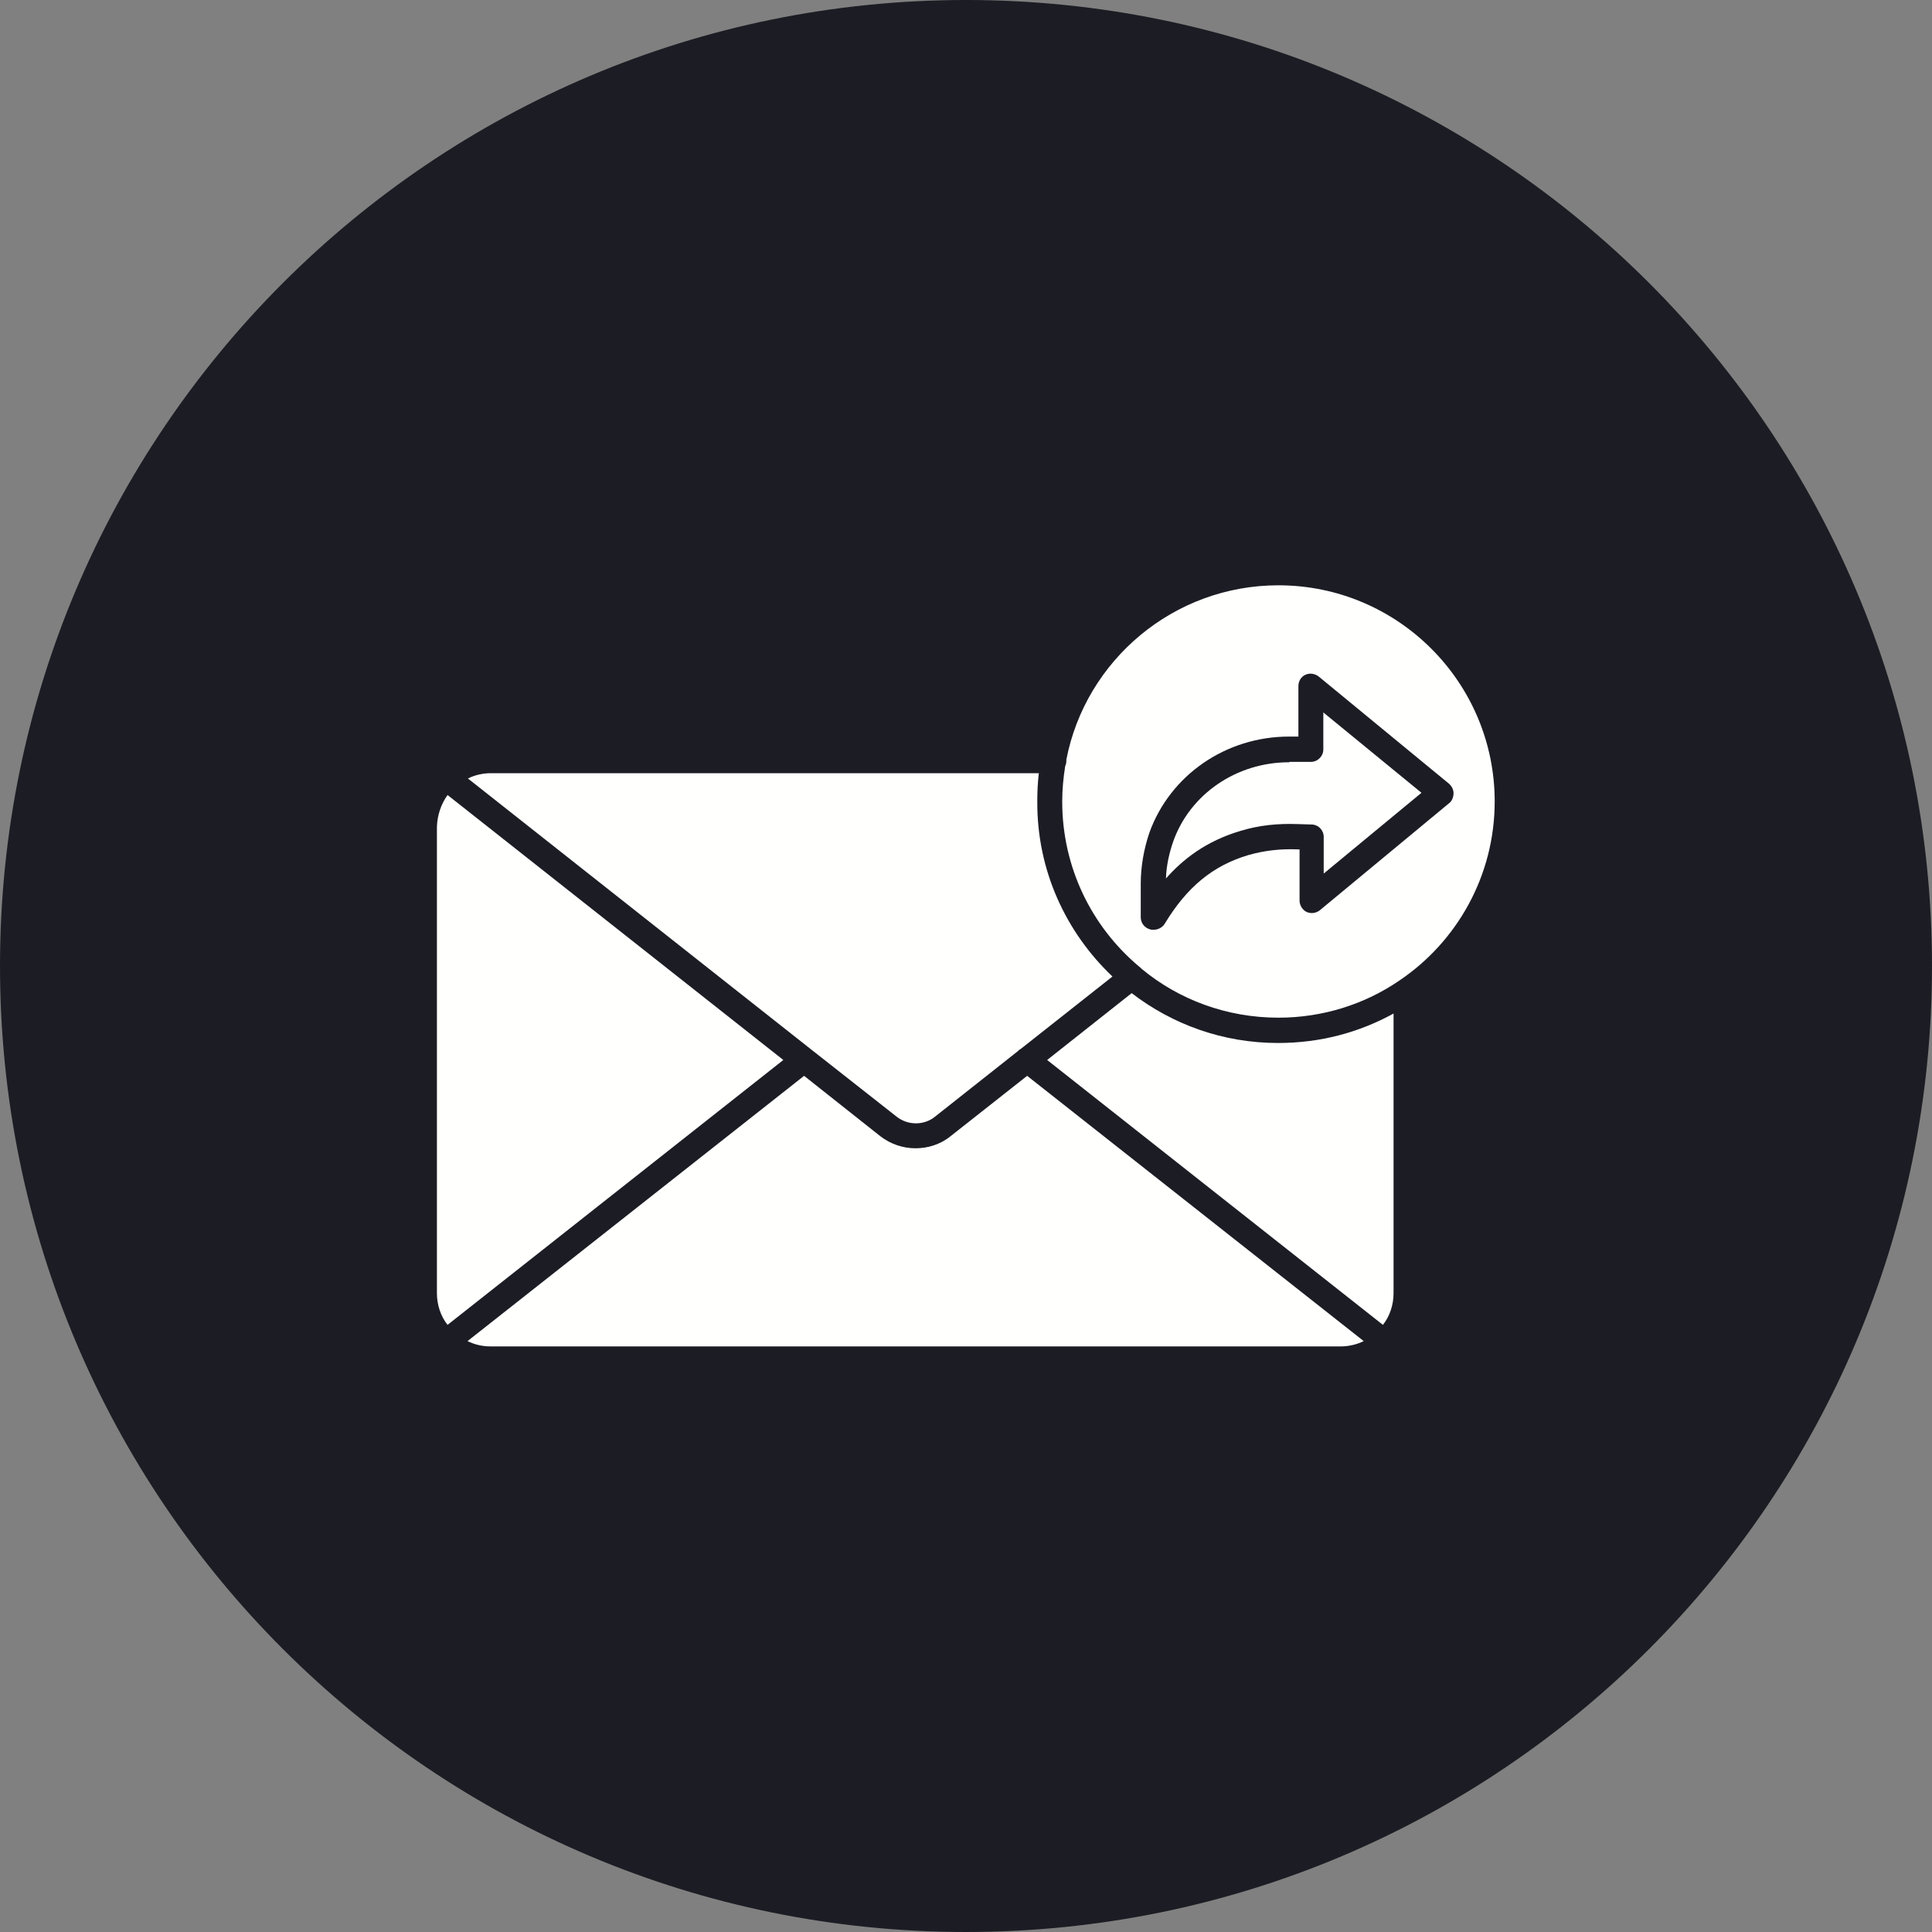
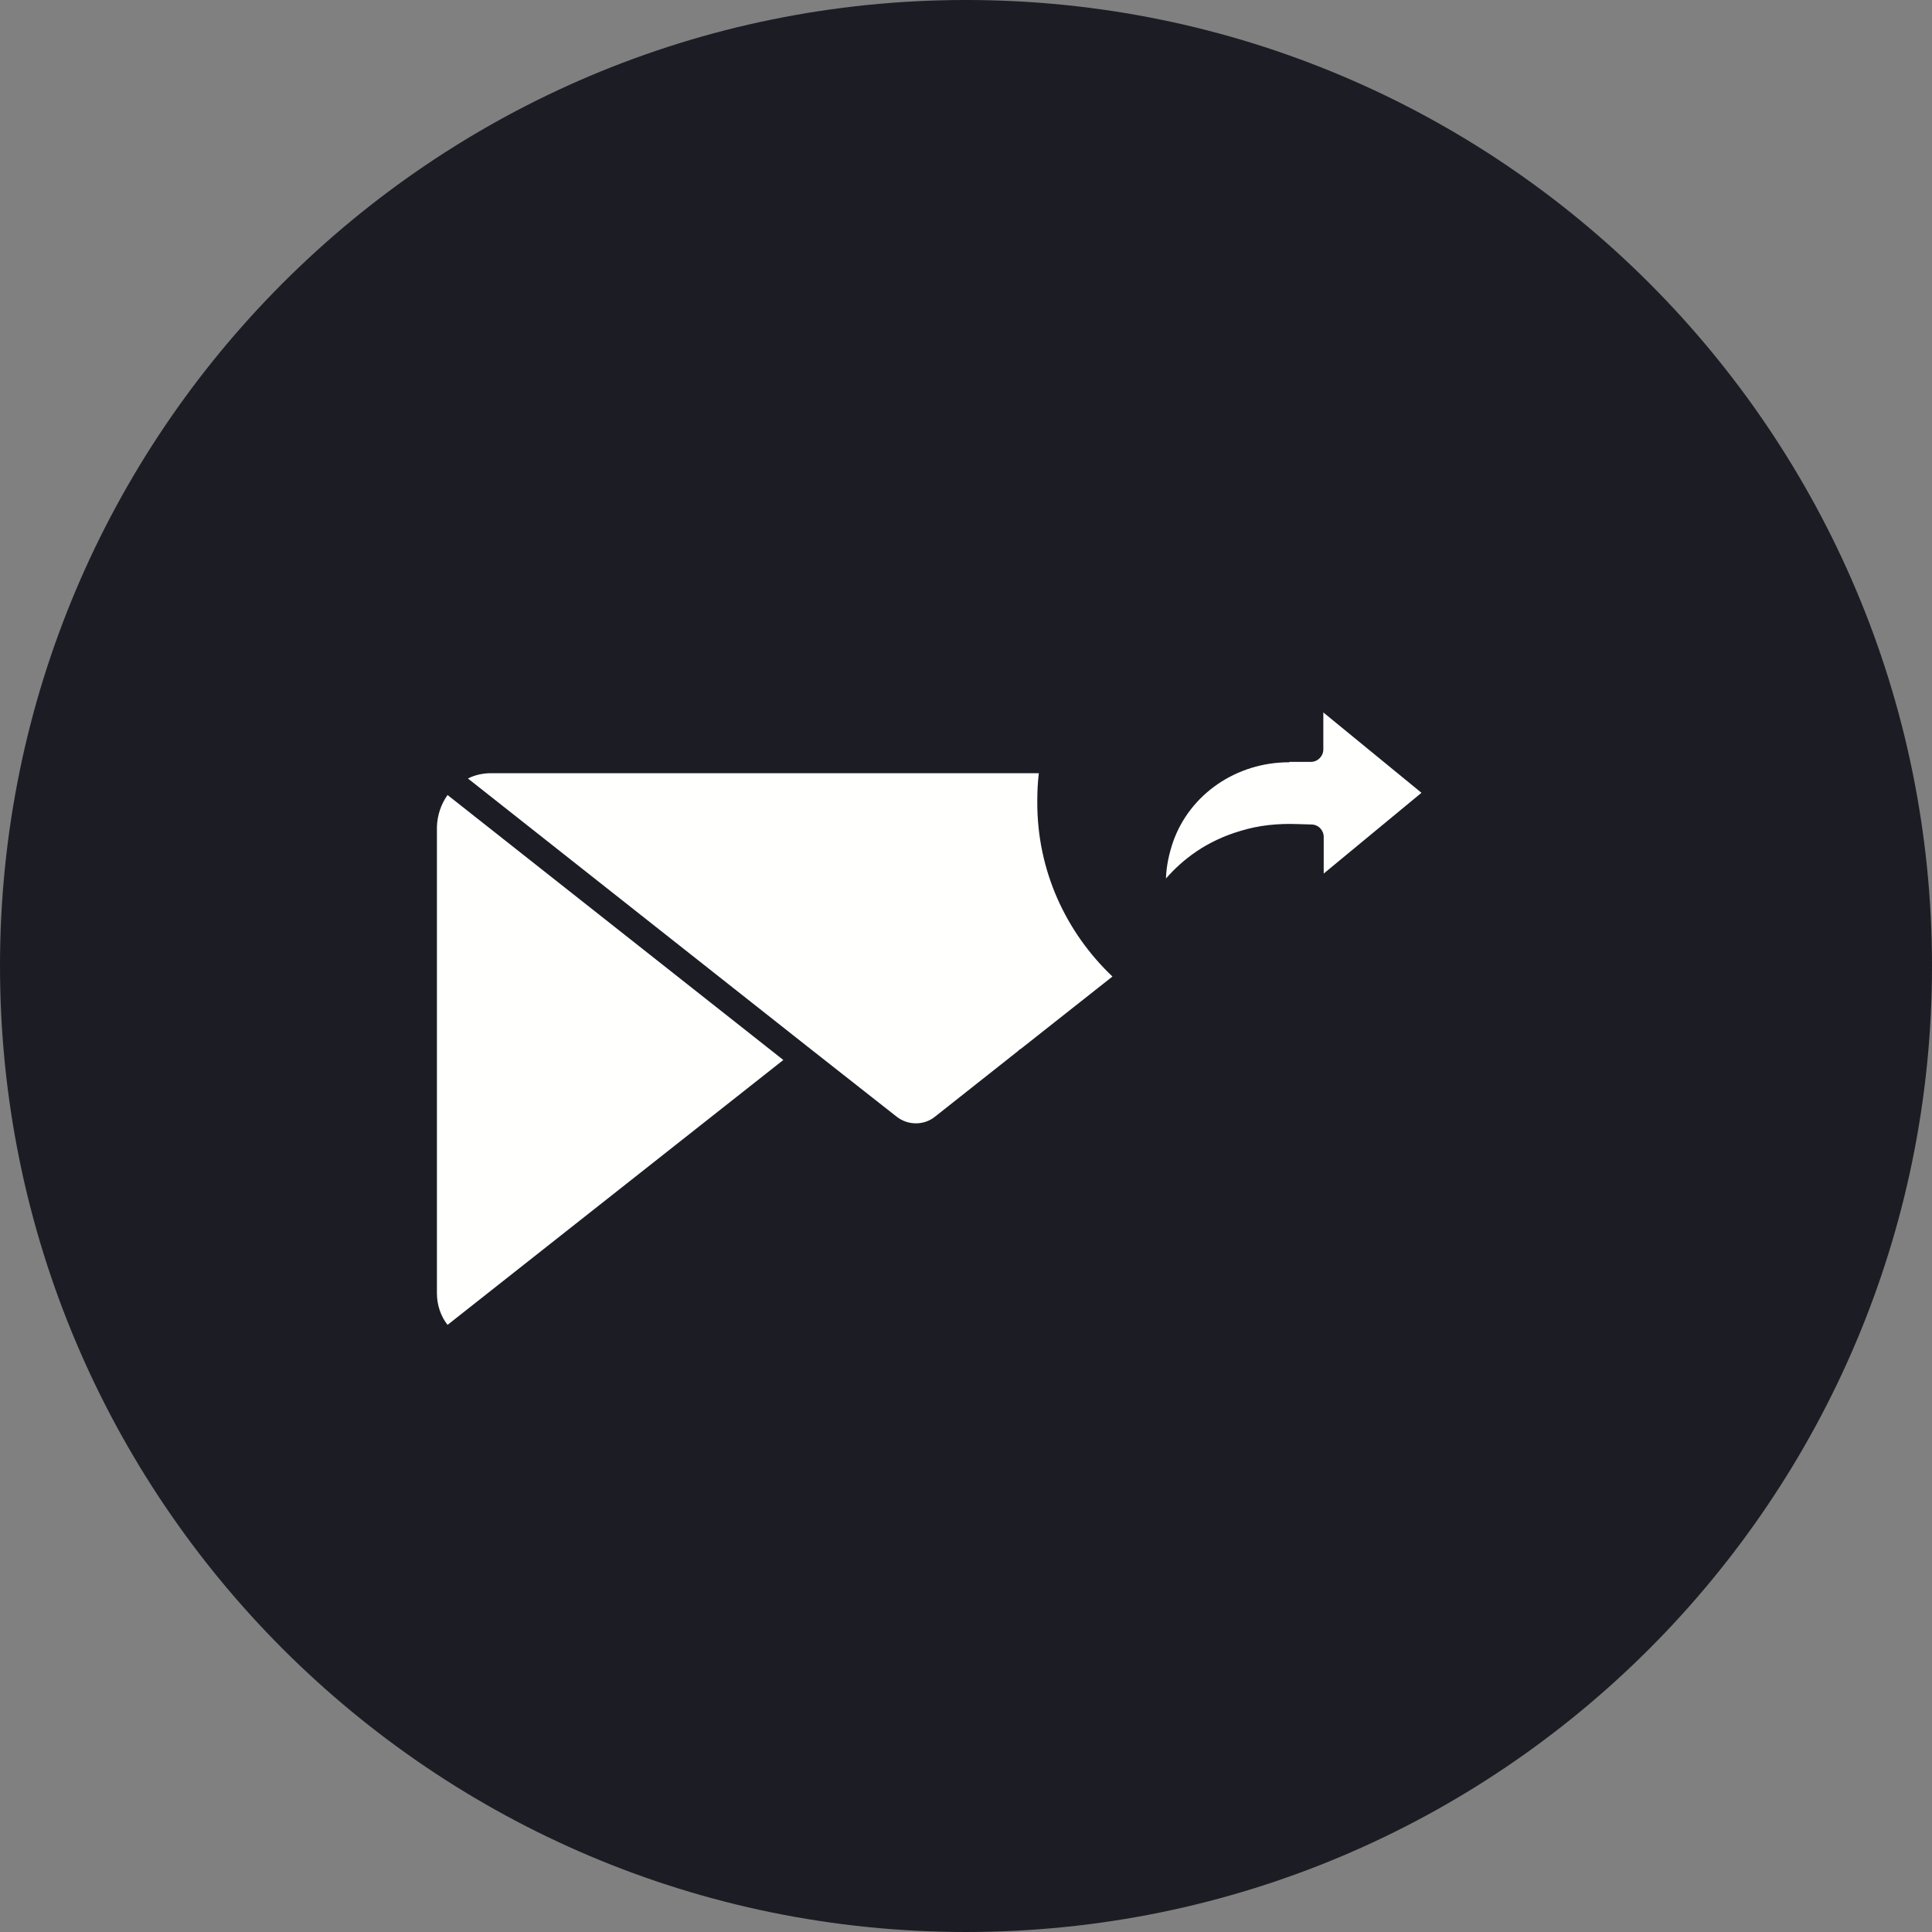
<svg xmlns="http://www.w3.org/2000/svg" width="20" height="20" viewBox="0 0 20 20" fill="none">
  <rect x="0" y="0" width="20" height="20" fill="#808080" stroke="none" />
  <g clip-path="url(#clip0_575_63)">
    <path d="M10 20C15.523 20 20 15.523 20 10C20 4.477 15.523 0 10 0C4.477 0 0 4.477 0 10C0 15.523 4.477 20 10 20Z" fill="#1C1D24" />
-     <path d="M13.234 6.059C14.469 6.059 15.473 7.062 15.473 8.297C15.473 9.066 15.082 9.75 14.484 10.152C14.129 10.395 13.695 10.535 13.234 10.535C12.699 10.535 12.203 10.348 11.82 10.031C11.809 10.02 11.801 10.012 11.785 10C11.301 9.59 10.996 8.98 10.996 8.297C10.996 8.172 11.008 8.051 11.027 7.93C11.035 7.914 11.039 7.895 11.039 7.875C11.039 7.871 11.039 7.871 11.039 7.863C11.238 6.836 12.148 6.059 13.234 6.059ZM15.047 8.211C15.047 8.172 15.027 8.137 15 8.113L13.652 7.004C13.613 6.973 13.559 6.965 13.516 6.984C13.469 7.004 13.441 7.051 13.441 7.102V7.625H13.352C13.348 7.625 13.348 7.625 13.344 7.625C12.691 7.625 12.113 8.023 11.898 8.621C11.84 8.793 11.809 8.973 11.809 9.148V9.496C11.809 9.555 11.848 9.605 11.906 9.621C11.918 9.625 11.93 9.625 11.941 9.625C11.988 9.625 12.031 9.602 12.055 9.566C12.285 9.184 12.555 8.961 12.922 8.852C13.086 8.805 13.254 8.785 13.438 8.793H13.441H13.453V9.324C13.453 9.371 13.484 9.422 13.527 9.441C13.574 9.461 13.625 9.453 13.664 9.422L15.008 8.309C15.031 8.289 15.047 8.25 15.047 8.211Z" fill="#FFFFFE" />
    <path d="M14.715 8.207L13.703 9.043V8.664C13.703 8.594 13.648 8.535 13.574 8.535L13.438 8.531C13.227 8.523 13.031 8.543 12.84 8.602C12.484 8.707 12.242 8.898 12.07 9.094C12.074 8.965 12.102 8.836 12.145 8.711C12.32 8.219 12.801 7.891 13.344 7.891C13.348 7.891 13.348 7.891 13.348 7.887H13.57C13.641 7.887 13.699 7.828 13.699 7.758V7.375L14.715 8.207Z" fill="#FFFFFE" />
-     <path d="M14.426 10.492V13.387C14.426 13.508 14.387 13.625 14.316 13.715L10.84 10.973L11.715 10.281C12.137 10.605 12.66 10.797 13.23 10.797C13.668 10.797 14.07 10.688 14.426 10.492Z" fill="#FFFFFE" />
-     <path d="M10.633 11.137L14.117 13.883C14.047 13.918 13.961 13.938 13.879 13.938H5.078C4.992 13.938 4.91 13.918 4.84 13.883L8.324 11.137L9.113 11.762C9.219 11.844 9.348 11.887 9.477 11.887C9.605 11.887 9.734 11.848 9.84 11.762L10.633 11.137Z" fill="#FFFFFE" />
    <path d="M11.516 10.109L10.566 10.859C10.555 10.863 10.547 10.871 10.535 10.883L9.68 11.559C9.566 11.652 9.398 11.652 9.281 11.559L8.406 10.871L4.844 8.059C4.914 8.023 5 8.004 5.082 8.004H10.754C10.742 8.102 10.738 8.199 10.738 8.297C10.734 9.012 11.035 9.652 11.516 10.109Z" fill="#FFFFFE" />
    <path d="M4.633 8.23L8.109 10.973L4.633 13.715C4.562 13.625 4.523 13.508 4.523 13.387V8.559C4.527 8.438 4.566 8.324 4.633 8.23Z" fill="#FFFFFE" />
  </g>
  <defs>
    <clipPath id="clip0_575_63">
      <rect width="20" height="20" fill="white" />
    </clipPath>
  </defs>
</svg>